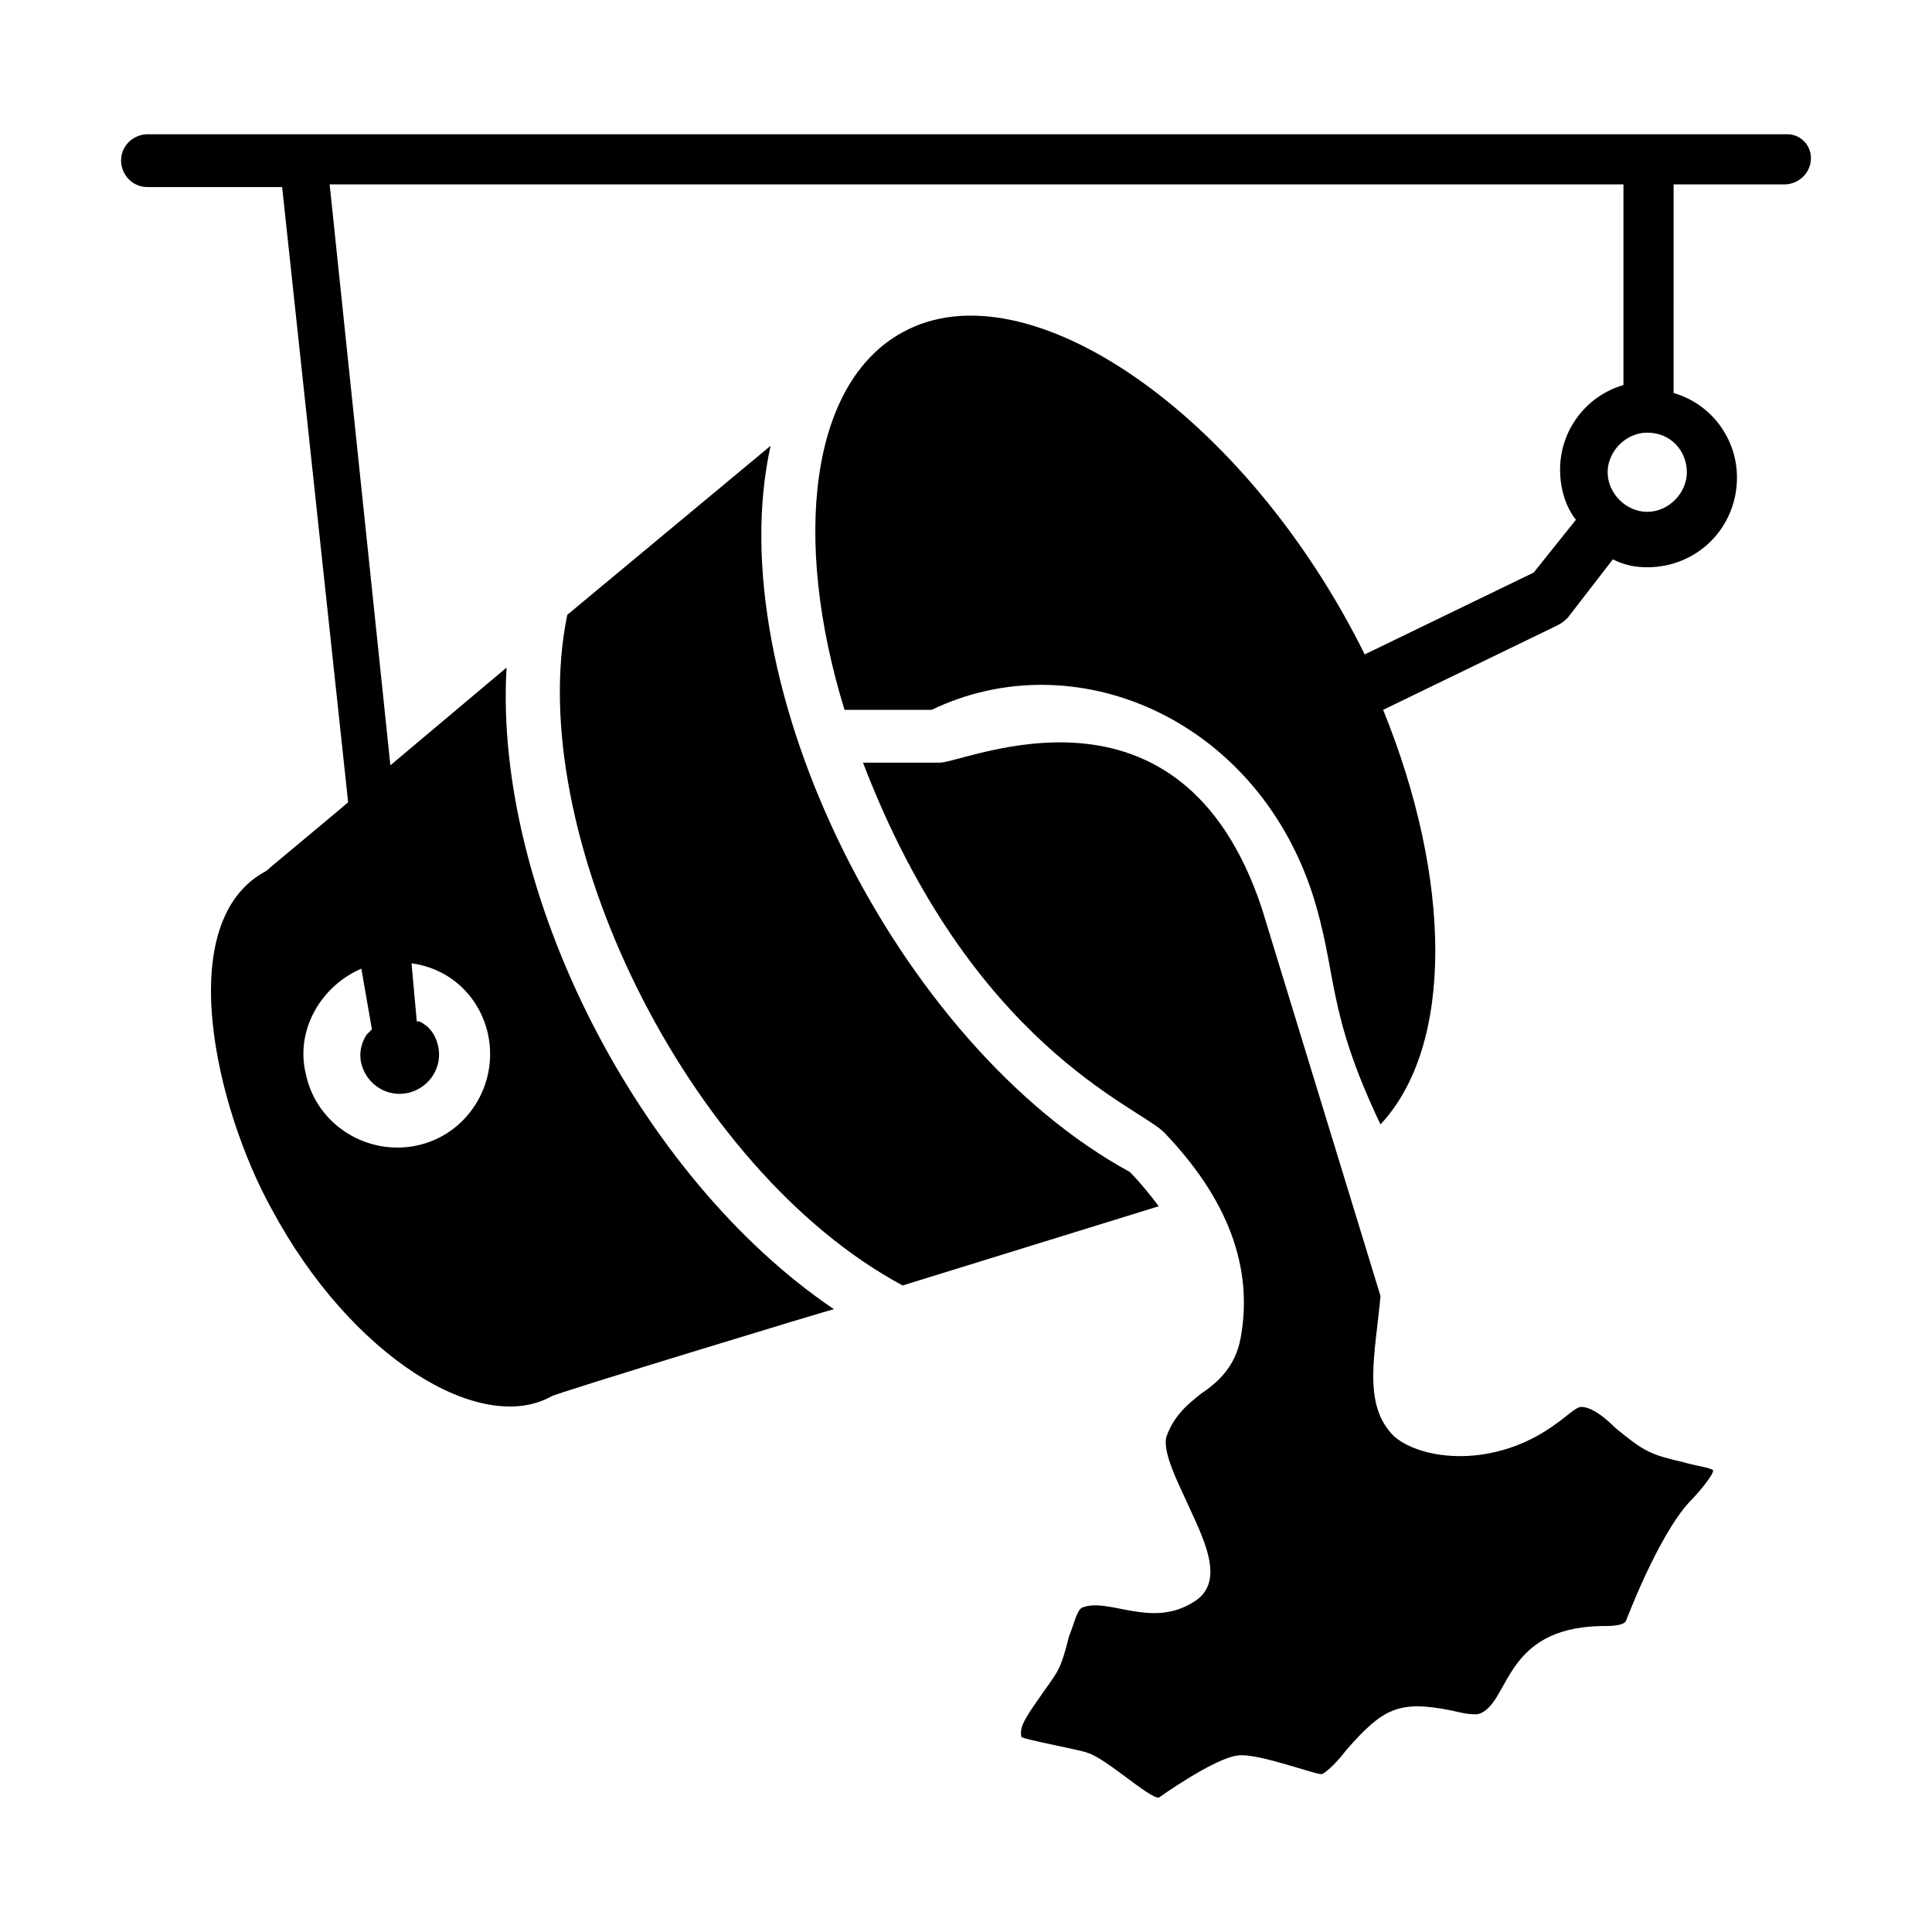
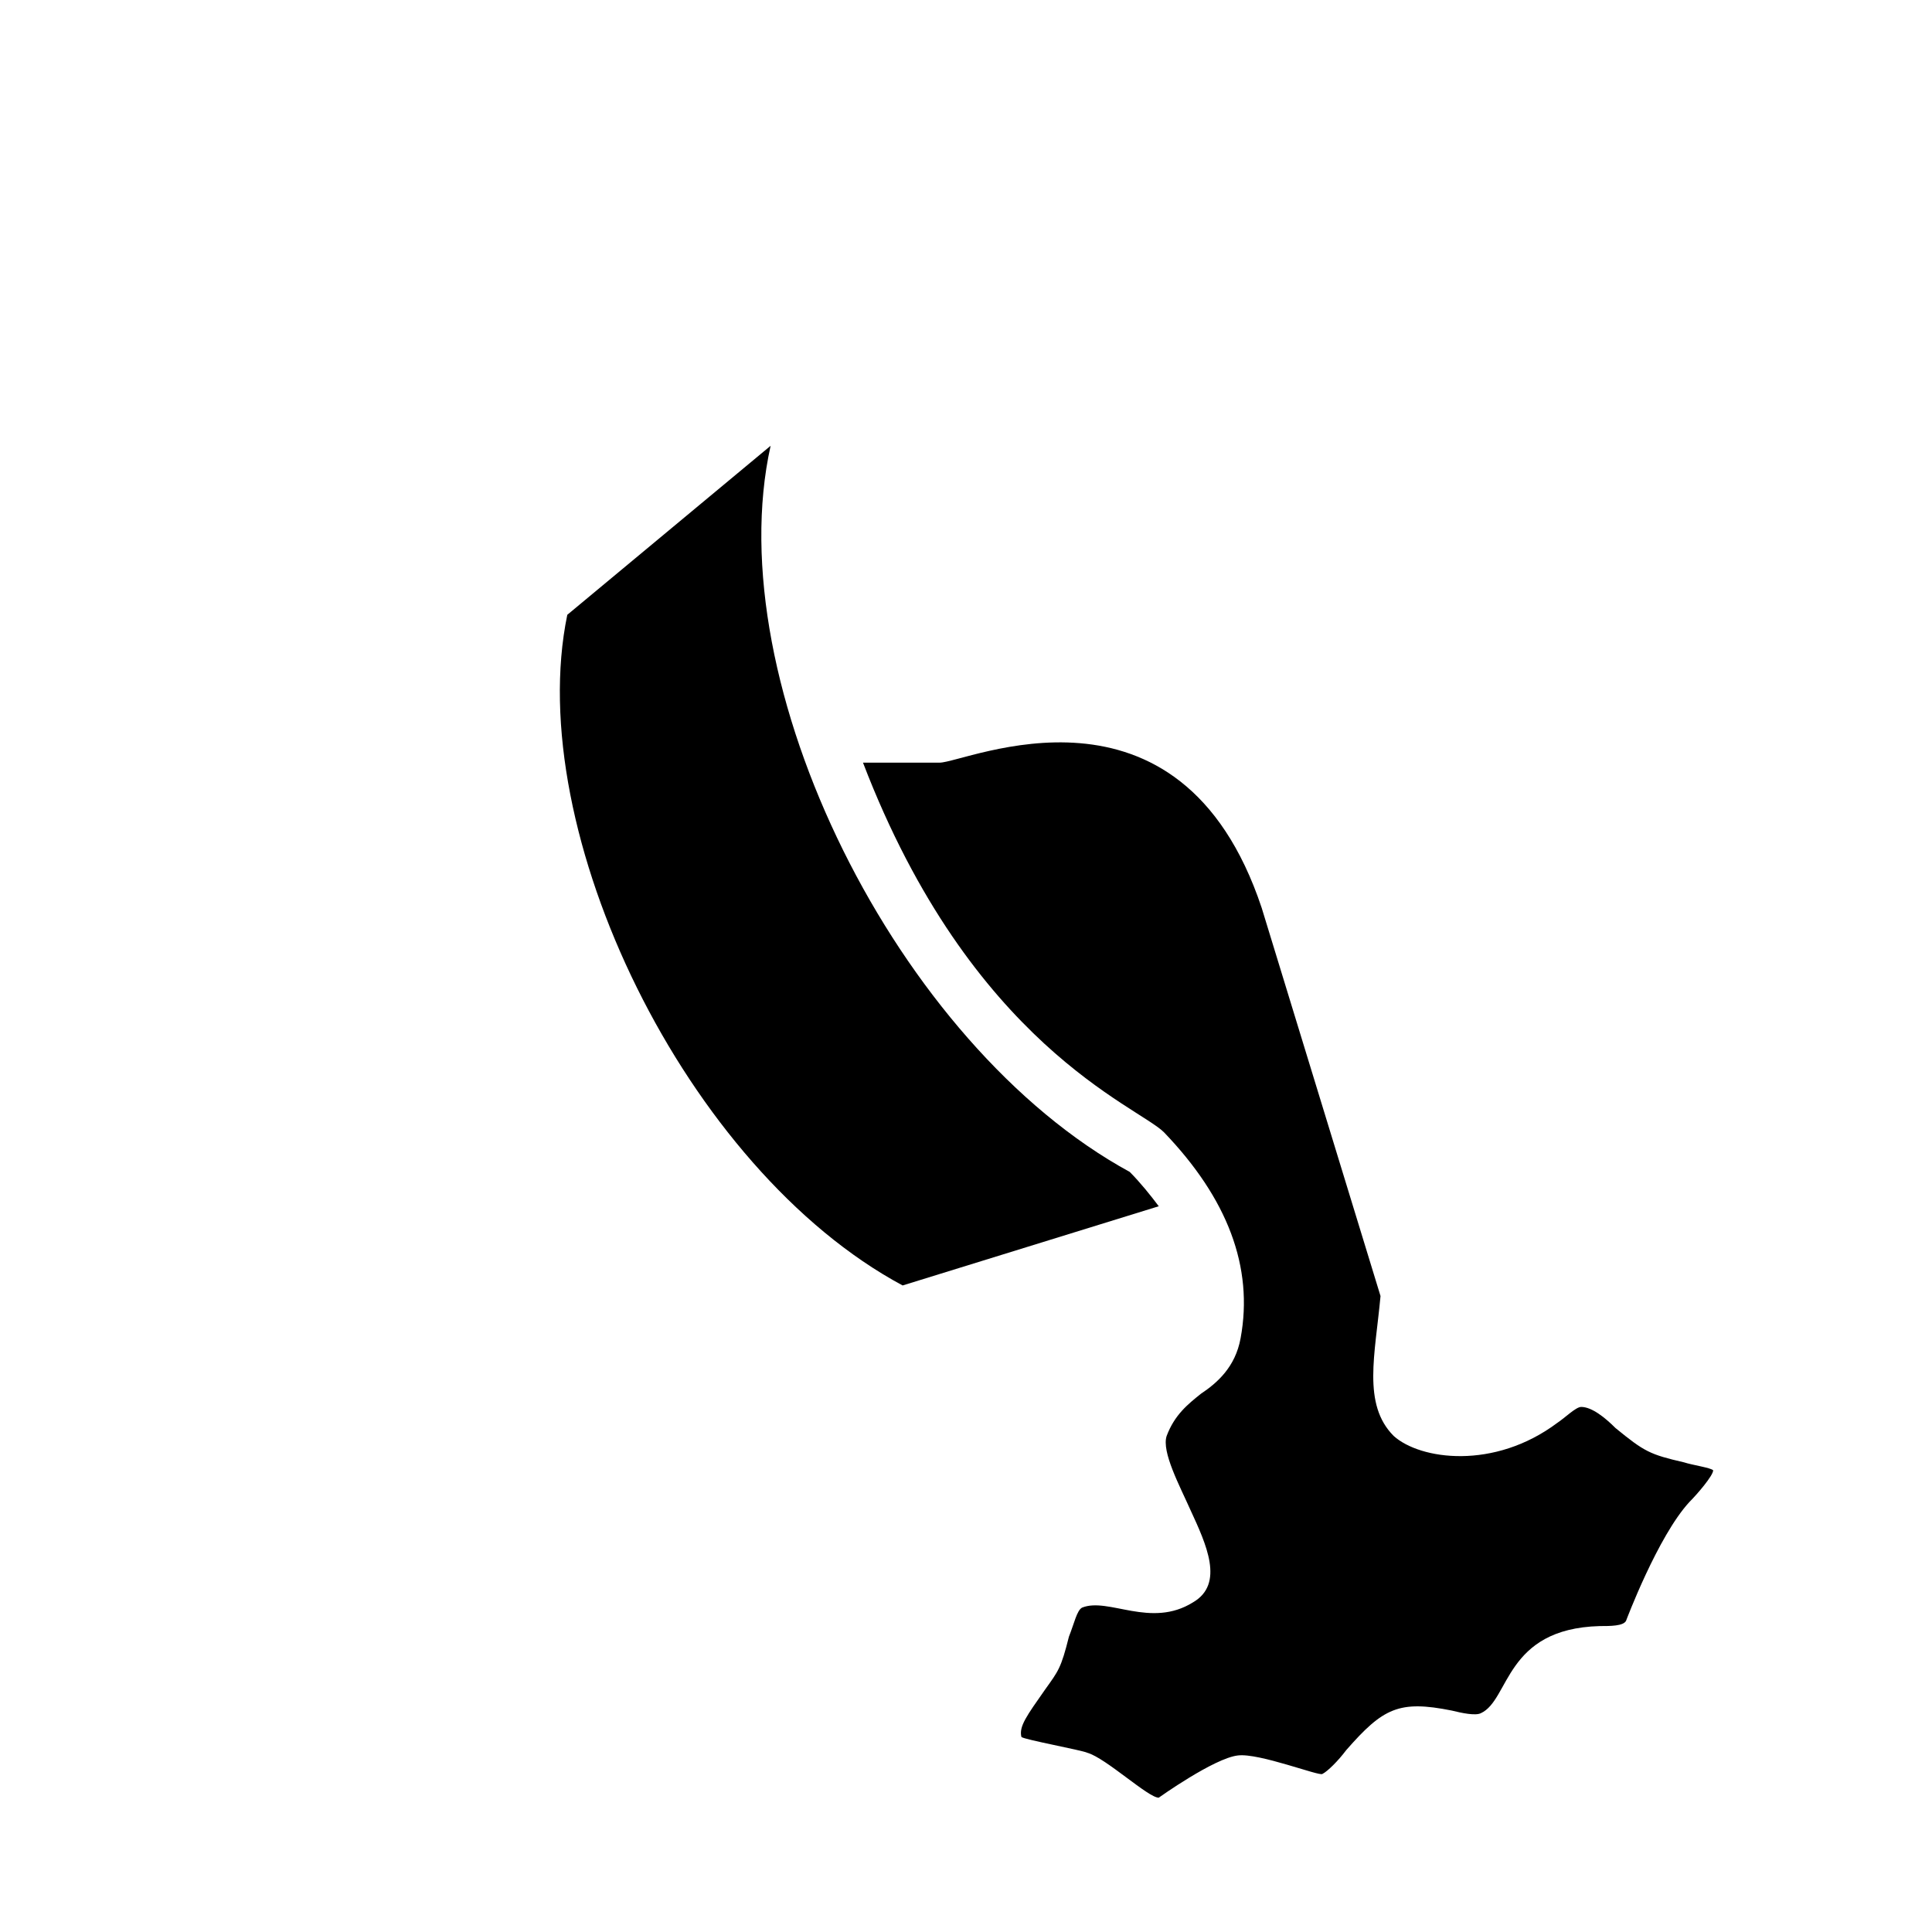
<svg xmlns="http://www.w3.org/2000/svg" fill="#000000" width="800px" height="800px" version="1.1" viewBox="144 144 512 512">
  <g>
-     <path d="m617.62 179.58h-434.54c-3.5 0-6.996 2.801-6.996 6.996 0 3.5 2.801 6.996 6.996 6.996h35.688l17.492 163.04c-0.699 0.699-20.992 17.492-21.691 18.191-25.191 13.297-13.297 62.977 1.398 89.566 20.992 39.184 55.277 60.176 74.172 49.68 0.699-0.699 74.172-23.09 74.871-23.09-51.781-34.988-90.266-110.56-86.766-170.04l-30.789 25.891-16.094-153.94h342.87v53.18c-9.797 2.801-16.793 11.895-16.793 22.391 0 4.898 1.398 9.797 4.199 13.297l-11.195 13.996-44.781 21.691c-31.492-63.676-89.57-103.56-122.46-85.367-24.492 13.297-29.391 54.578-15.395 100.06h23.09c37.785-18.191 85.367 2.098 100.76 48.281 6.996 21.691 3.5 30.789 18.191 61.578 19.594-20.992 18.895-65.074 0.699-109.86l46.184-22.391c1.398-0.699 2.098-1.398 2.801-2.098l11.895-15.395c2.801 1.398 5.598 2.098 9.098 2.098 13.297 0 23.789-10.496 23.789-23.789 0-10.496-6.996-19.594-16.793-22.391l0.004-55.285h29.391c3.5 0 6.996-2.801 6.996-6.996 0-3.5-2.801-6.297-6.297-6.297zm-375.06 237.21c-0.699 0.699-0.699 0.699-1.398 1.398-1.398 2.098-2.098 4.898-1.398 7.695 1.398 5.598 6.996 9.098 12.594 7.695 5.598-1.398 9.098-6.996 7.695-12.594-0.699-2.801-2.098-4.898-4.898-6.297h-0.699l-1.398-15.395c10.496 1.398 18.191 9.098 20.293 18.895 2.801 13.297-5.598 26.59-18.895 29.391s-26.59-5.598-29.391-18.895c-2.801-11.195 3.5-23.09 14.695-27.988zm348.47-147.64c0 5.598-4.898 10.496-10.496 10.496s-10.496-4.898-10.496-10.496c0-5.598 4.898-10.496 10.496-10.496 6.297 0 10.496 4.898 10.496 10.496z" />
    <path d="m294.34 306.93c-11.895 57.379 31.488 146.95 88.867 177.73l67.875-20.992c-2.098-2.801-4.898-6.297-7.695-9.098-61.582-33.586-109.16-129.45-95.168-192.43z" />
    <path d="m572.13 522.45c-2.801-2.801-6.297-5.598-9.098-5.598-1.398 0-4.199 2.801-6.297 4.199-16.793 12.594-36.387 9.797-43.383 3.5-8.398-8.398-4.898-21.691-3.5-37.086l-31.488-102.86c-21.691-65.082-78.367-38.492-85.367-38.492h-20.293c28.691 74.875 72.773 90.969 79.773 97.965 16.793 17.492 23.789 35.688 20.293 54.578-1.398 7.695-6.297 11.895-10.496 14.695-3.5 2.801-6.996 5.598-9.098 11.195-1.398 4.199 3.5 13.297 6.297 19.594 4.199 9.098 9.098 19.594 0.699 24.492-11.195 6.996-22.391-1.398-29.391 1.398-1.398 0.699-2.098 4.199-3.5 7.695-2.098 8.398-2.801 9.098-6.297 13.996-4.898 6.996-6.996 9.797-6.297 12.594 0.699 0.699 16.094 3.5 17.492 4.199 4.898 1.398 16.094 11.895 18.895 11.895 0 0 14.695-10.496 20.992-11.195 5.598-0.699 21.691 5.598 22.391 4.898 1.398-0.699 4.199-3.5 6.297-6.297 9.797-11.195 13.996-13.297 27.988-10.496 2.801 0.699 6.297 1.398 7.695 0.699 7.695-3.5 6.297-22.391 31.488-23.09 2.801 0 6.297 0 6.996-1.398 0 0 8.398-22.391 16.793-31.488 2.098-2.098 6.297-6.996 6.297-8.398-0.699-0.699-5.598-1.398-7.695-2.098-9.09-2.102-10.488-2.801-18.188-9.098z" />
  </g>
</svg>